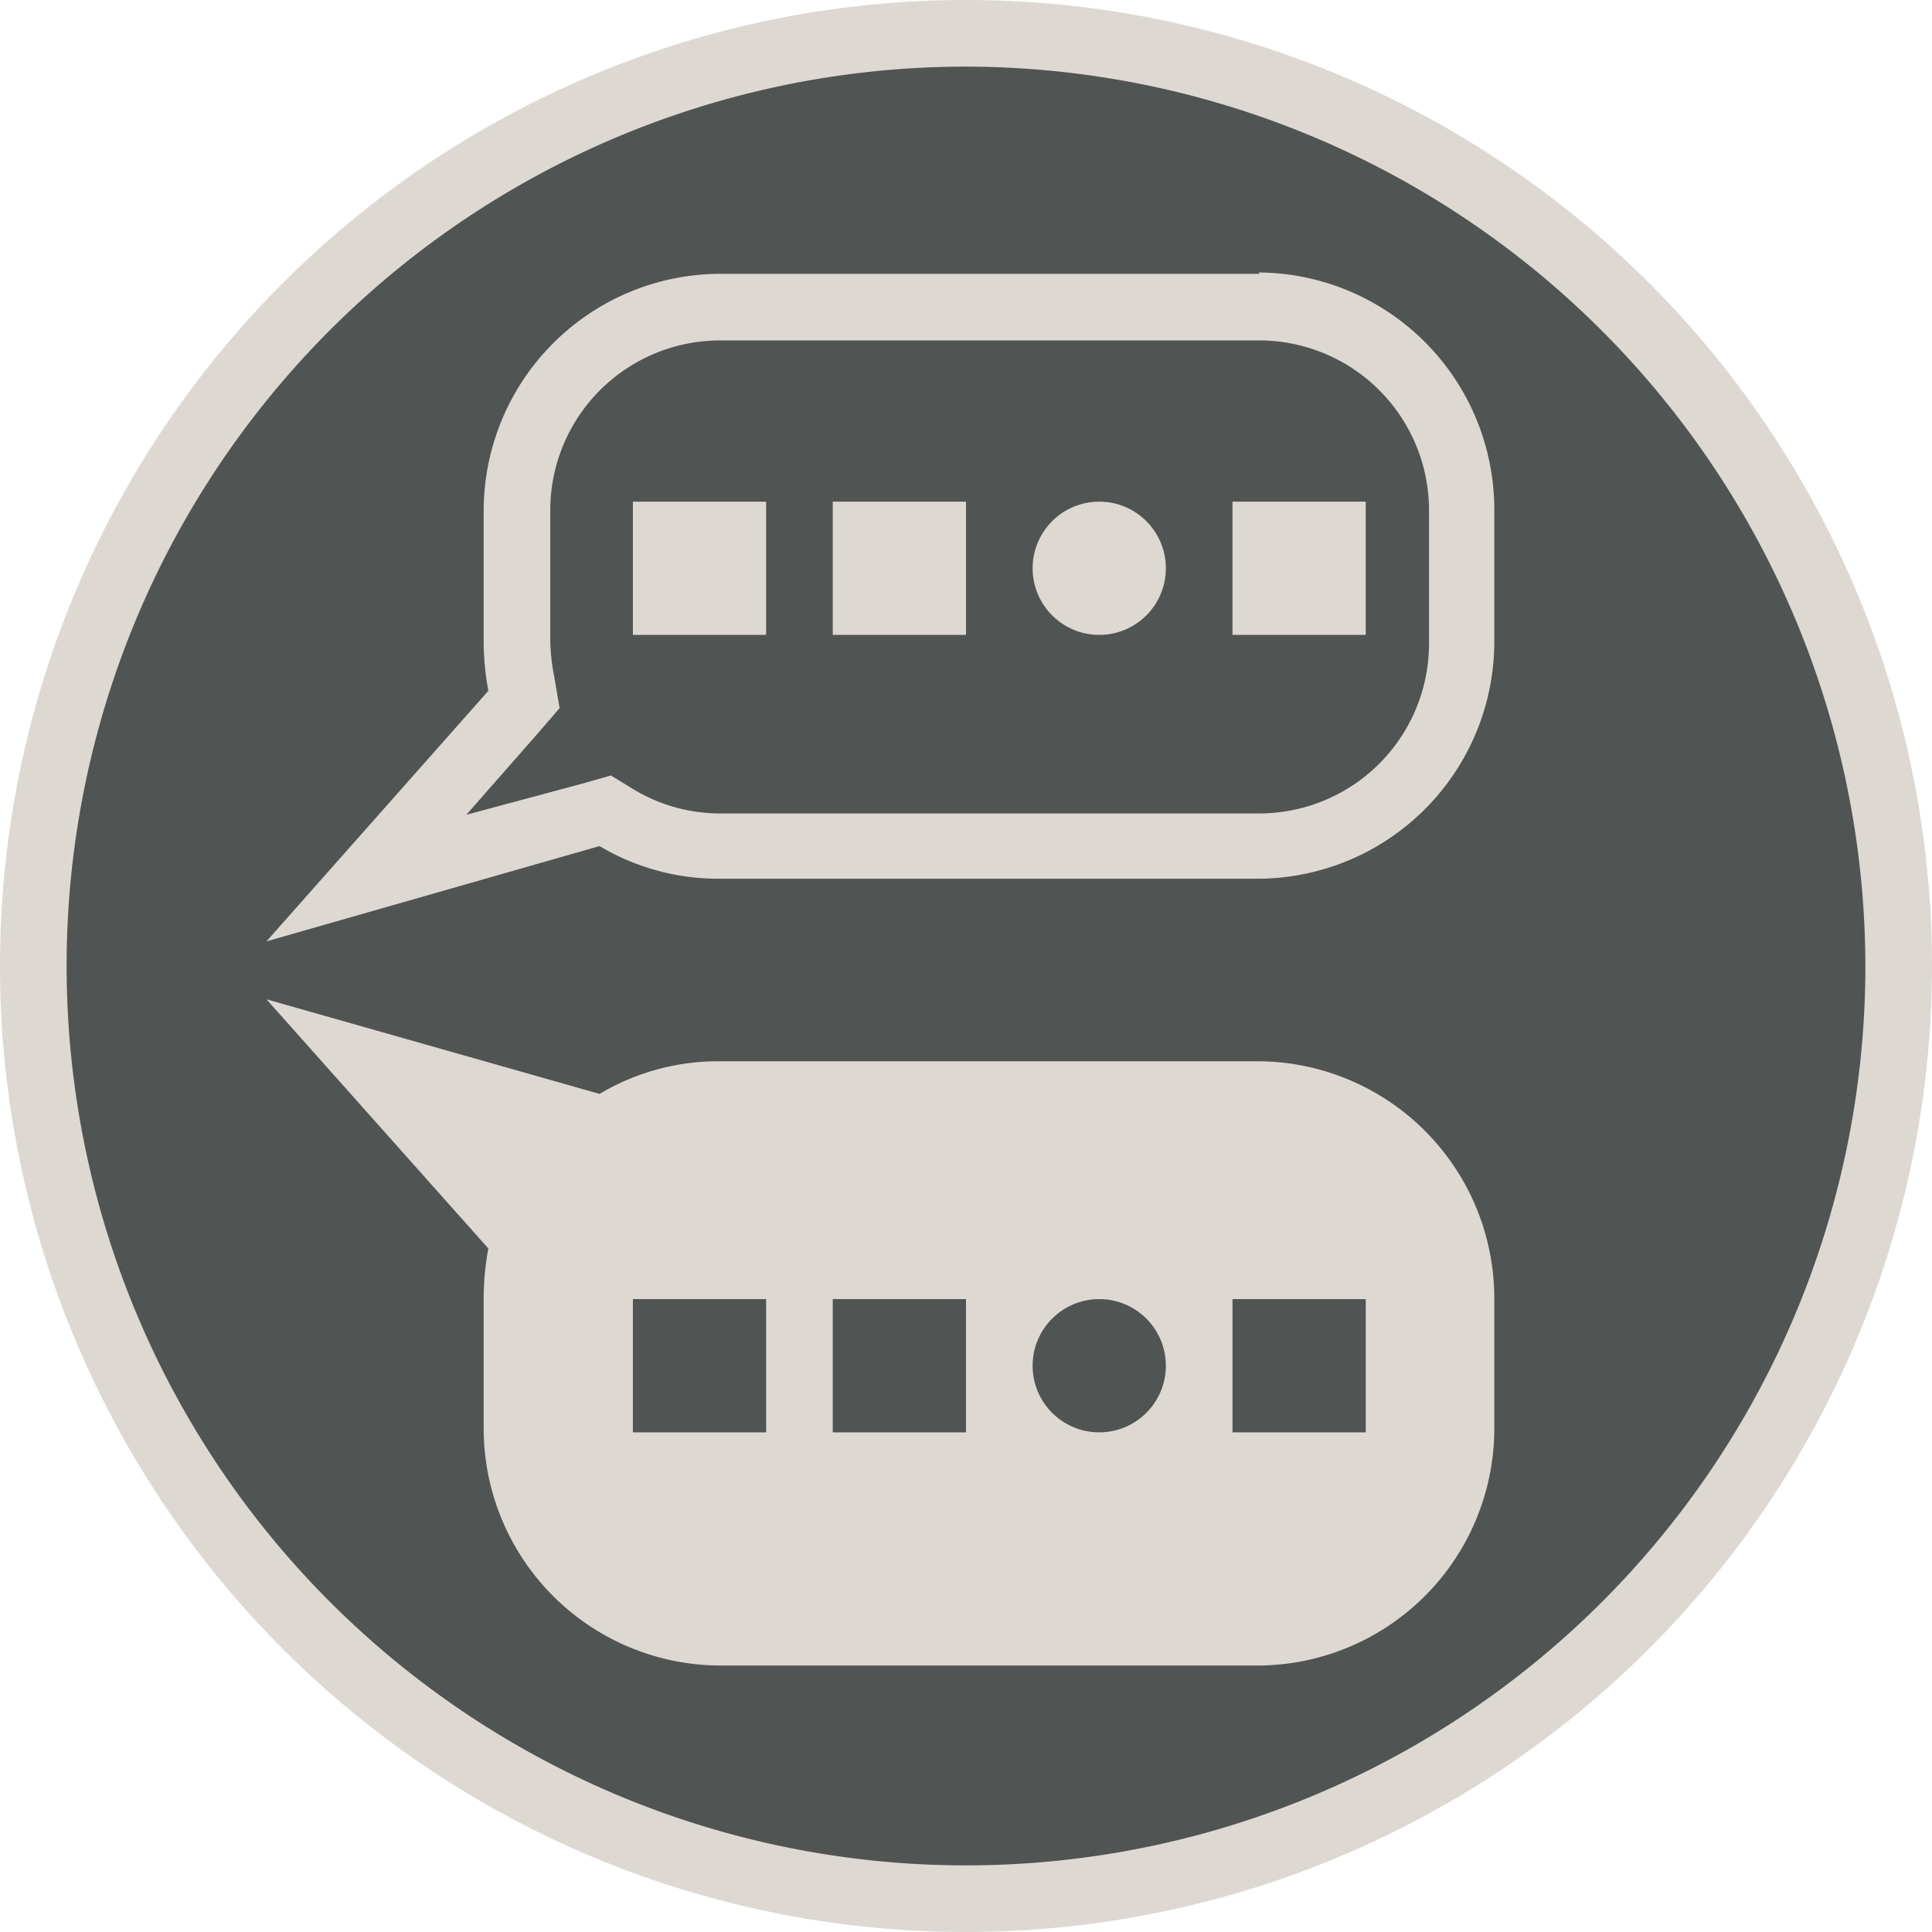
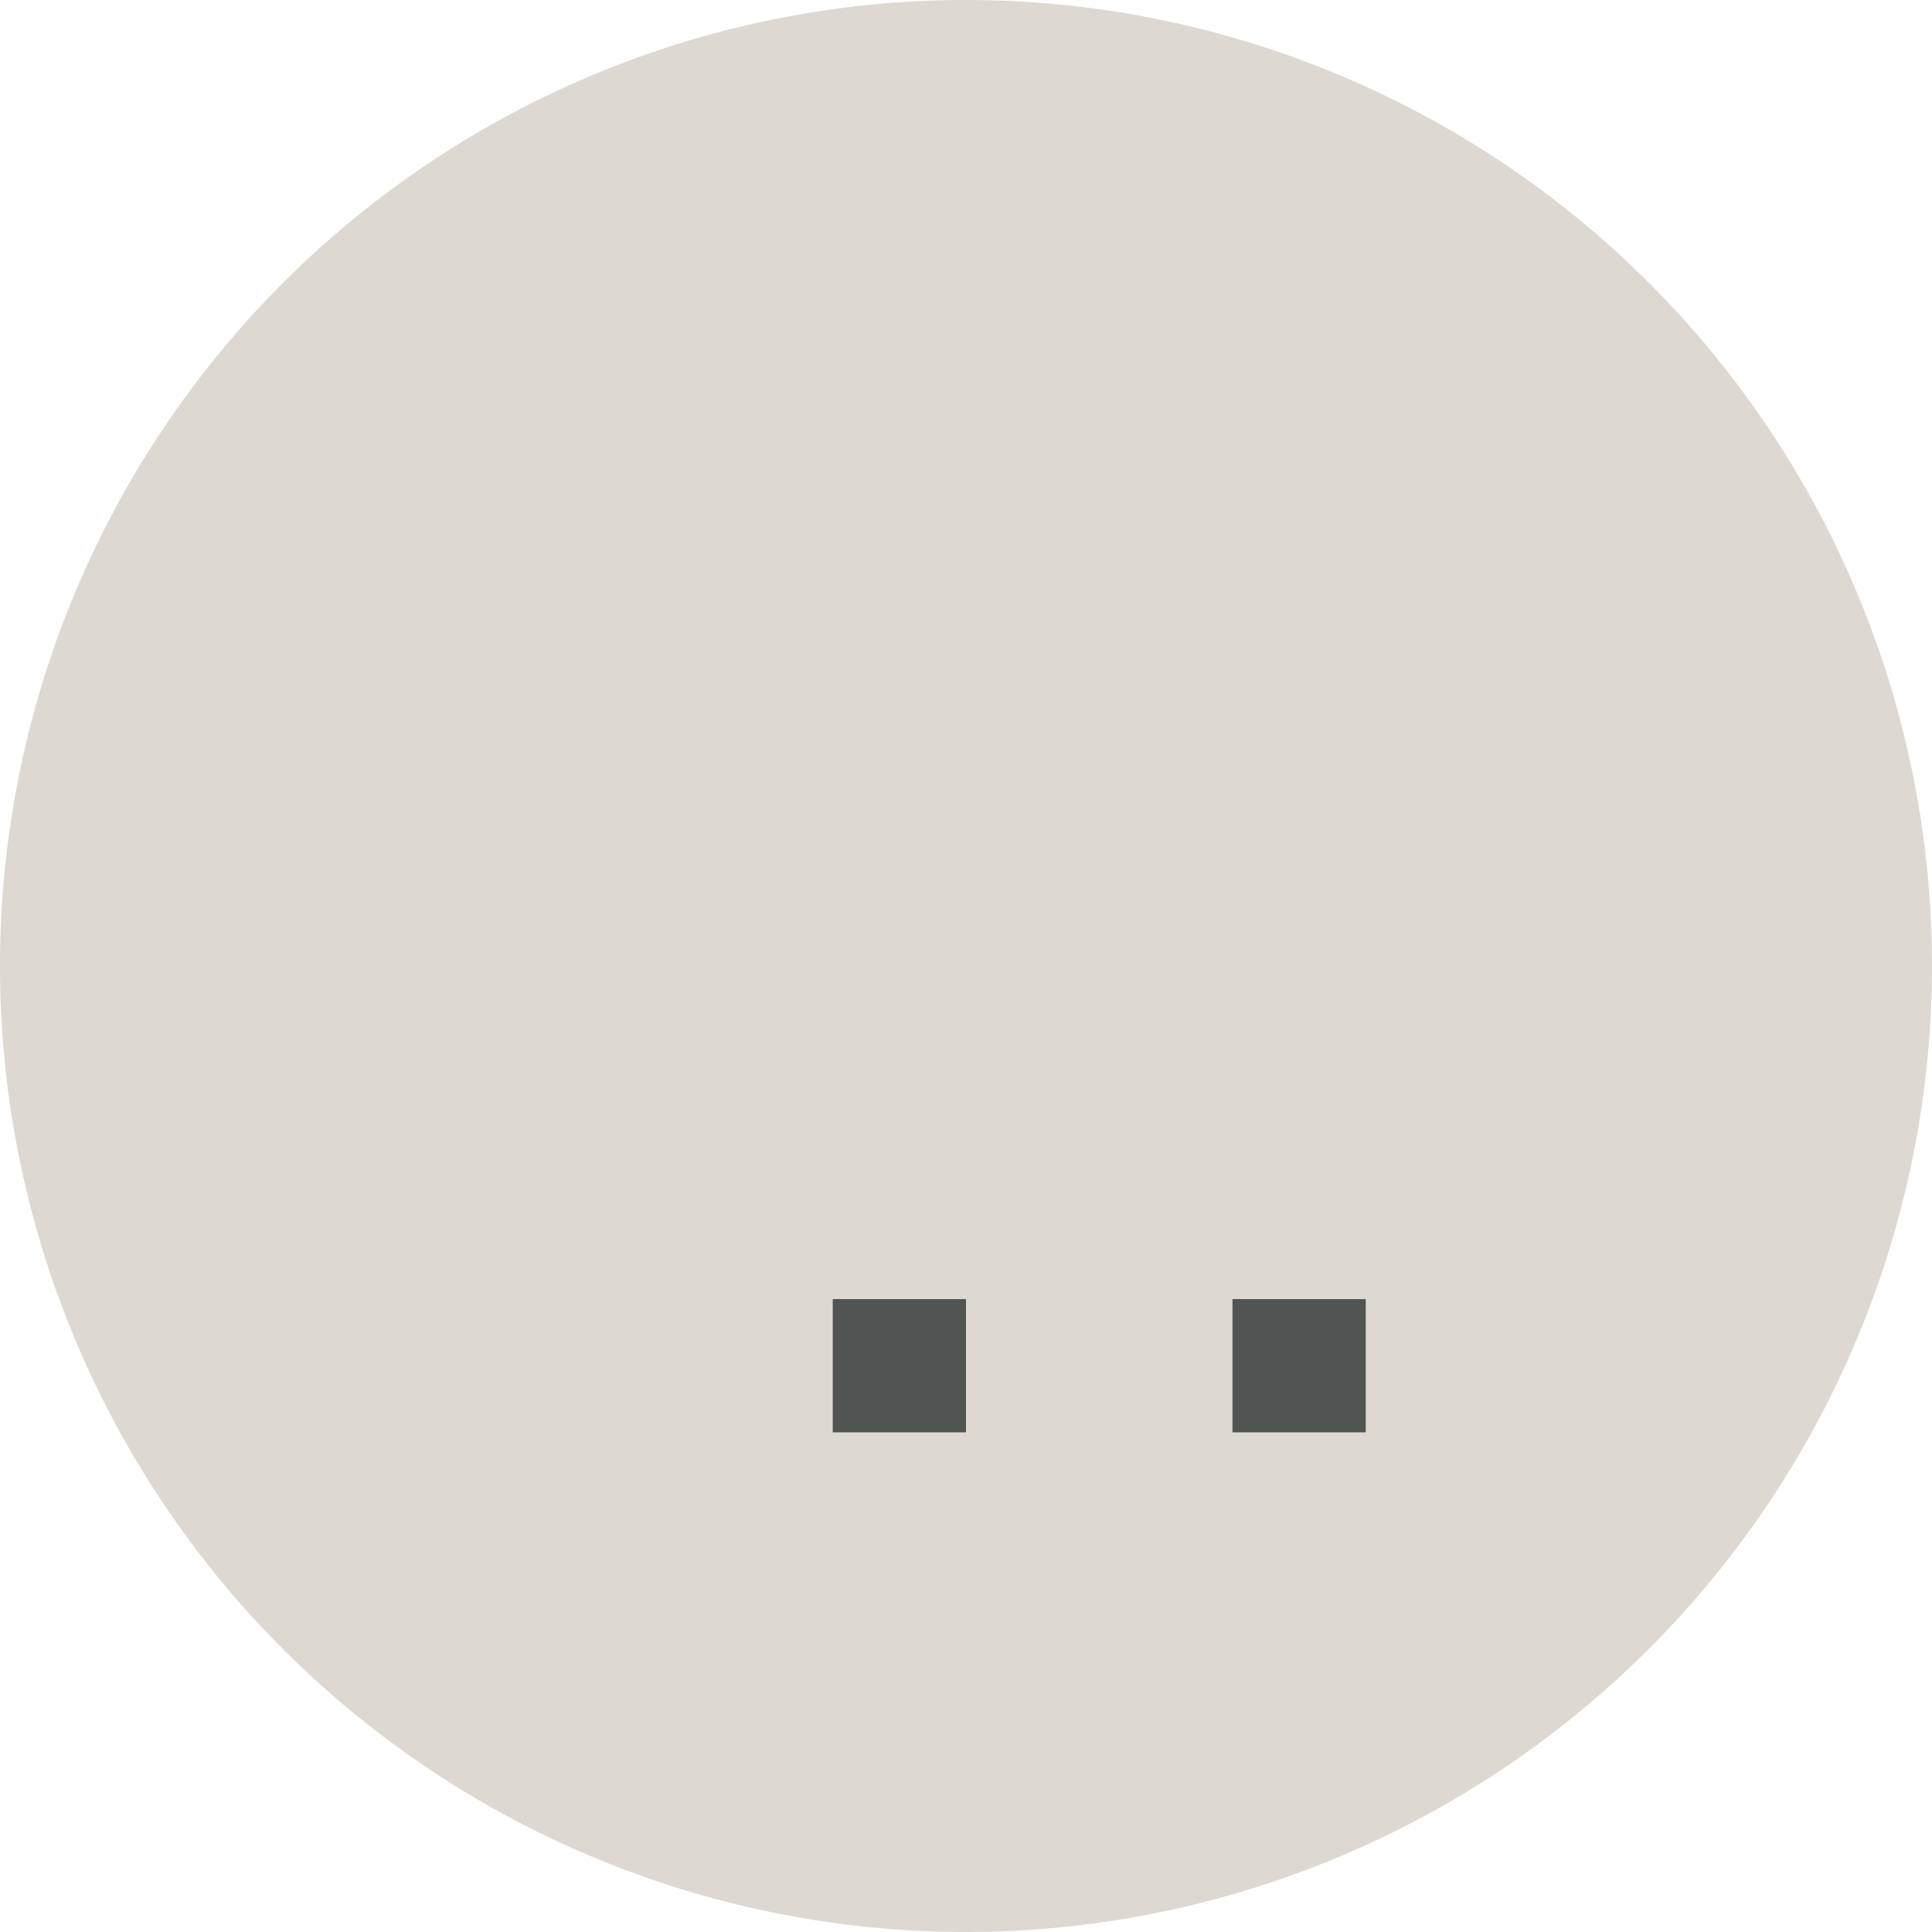
<svg xmlns="http://www.w3.org/2000/svg" viewBox="0 0 29 29">
  <defs>
    <style>.cls-1{fill:#505453;}.cls-2{fill:#ddd8d2;}</style>
  </defs>
  <g id="Layer_2" data-name="Layer 2">
    <g id="Layer_1-2" data-name="Layer 1">
      <circle class="cls-1" cx="14.5" cy="14.5" r="14" />
-       <path class="cls-2" d="M14.5,29A14.5,14.5,0,1,1,29,14.5,14.51,14.51,0,0,1,14.5,29Zm0-28A13.5,13.5,0,1,0,28,14.5,13.52,13.52,0,0,0,14.5,1Z" />
+       <path class="cls-2" d="M14.5,29A14.5,14.5,0,1,1,29,14.5,14.51,14.51,0,0,1,14.5,29Zm0-28Z" />
      <path class="cls-2" d="M18.91,5.11a2.55,2.55,0,0,1,2.54,2.55v2a2.55,2.55,0,0,1-2.54,2.55H10.8a2.51,2.51,0,0,1-1.27-.35l-.36-.22-.42.12L7,12.23,8.08,11l.32-.37-.08-.47a3,3,0,0,1-.06-.54v-2A2.55,2.55,0,0,1,10.8,5.11h8.11m0-1H10.8A3.56,3.56,0,0,0,7.26,7.66v2a4.17,4.17,0,0,0,.07.71L4,14.13,9,12.7a3.47,3.47,0,0,0,1.78.49h8.11a3.56,3.56,0,0,0,3.54-3.55v-2a3.56,3.56,0,0,0-3.54-3.55Z" />
      <path class="cls-2" d="M4,15,9,16.42a3.47,3.47,0,0,1,1.78-.49h8.11a3.56,3.56,0,0,1,3.54,3.55v2A3.56,3.56,0,0,1,18.91,25H10.8a3.56,3.56,0,0,1-3.54-3.55v-2a4.17,4.17,0,0,1,.07-.71Z" />
-       <circle class="cls-1" cx="16.5" cy="20.5" r="1" />
-       <rect class="cls-1" x="9.5" y="19.5" width="2" height="2" />
      <rect class="cls-1" x="12.5" y="19.5" width="2" height="2" />
      <rect class="cls-1" x="18.5" y="19.5" width="2" height="2" />
-       <circle class="cls-2" cx="16.5" cy="8.53" r="1" />
      <rect class="cls-2" x="9.5" y="7.53" width="2" height="2" />
      <rect class="cls-2" x="12.5" y="7.53" width="2" height="2" />
      <rect class="cls-2" x="18.5" y="7.53" width="2" height="2" />
    </g>
  </g>
</svg>